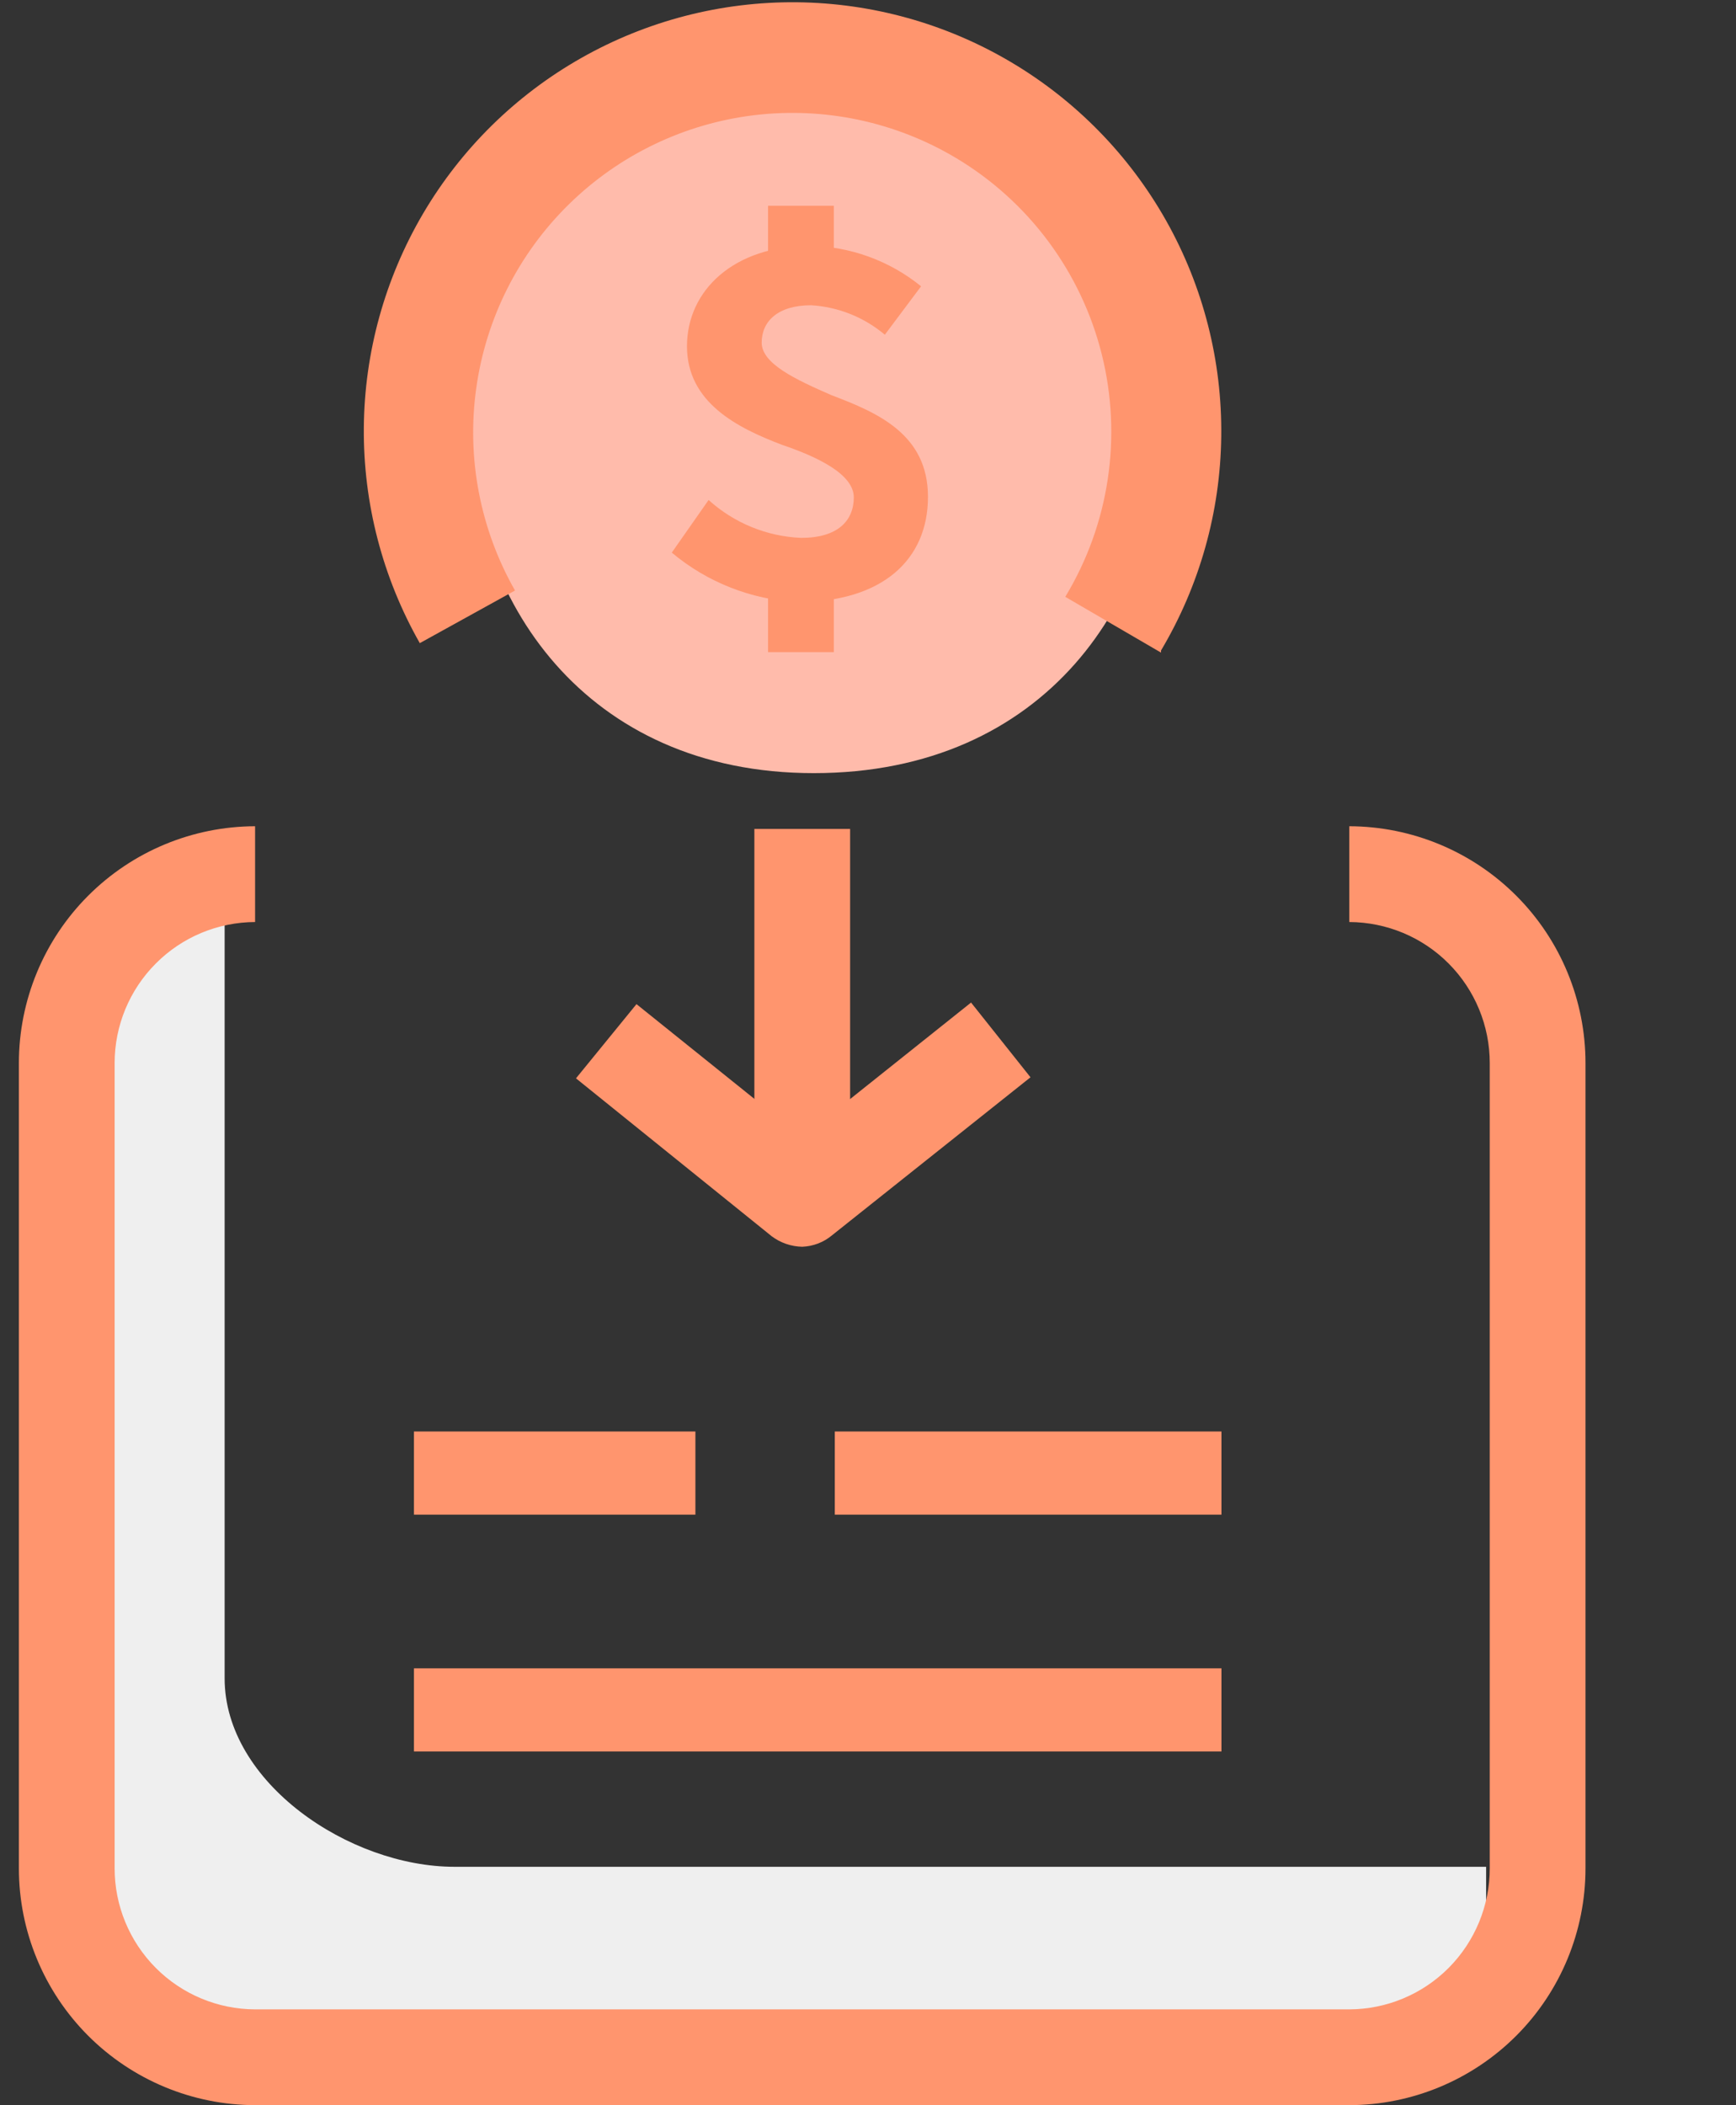
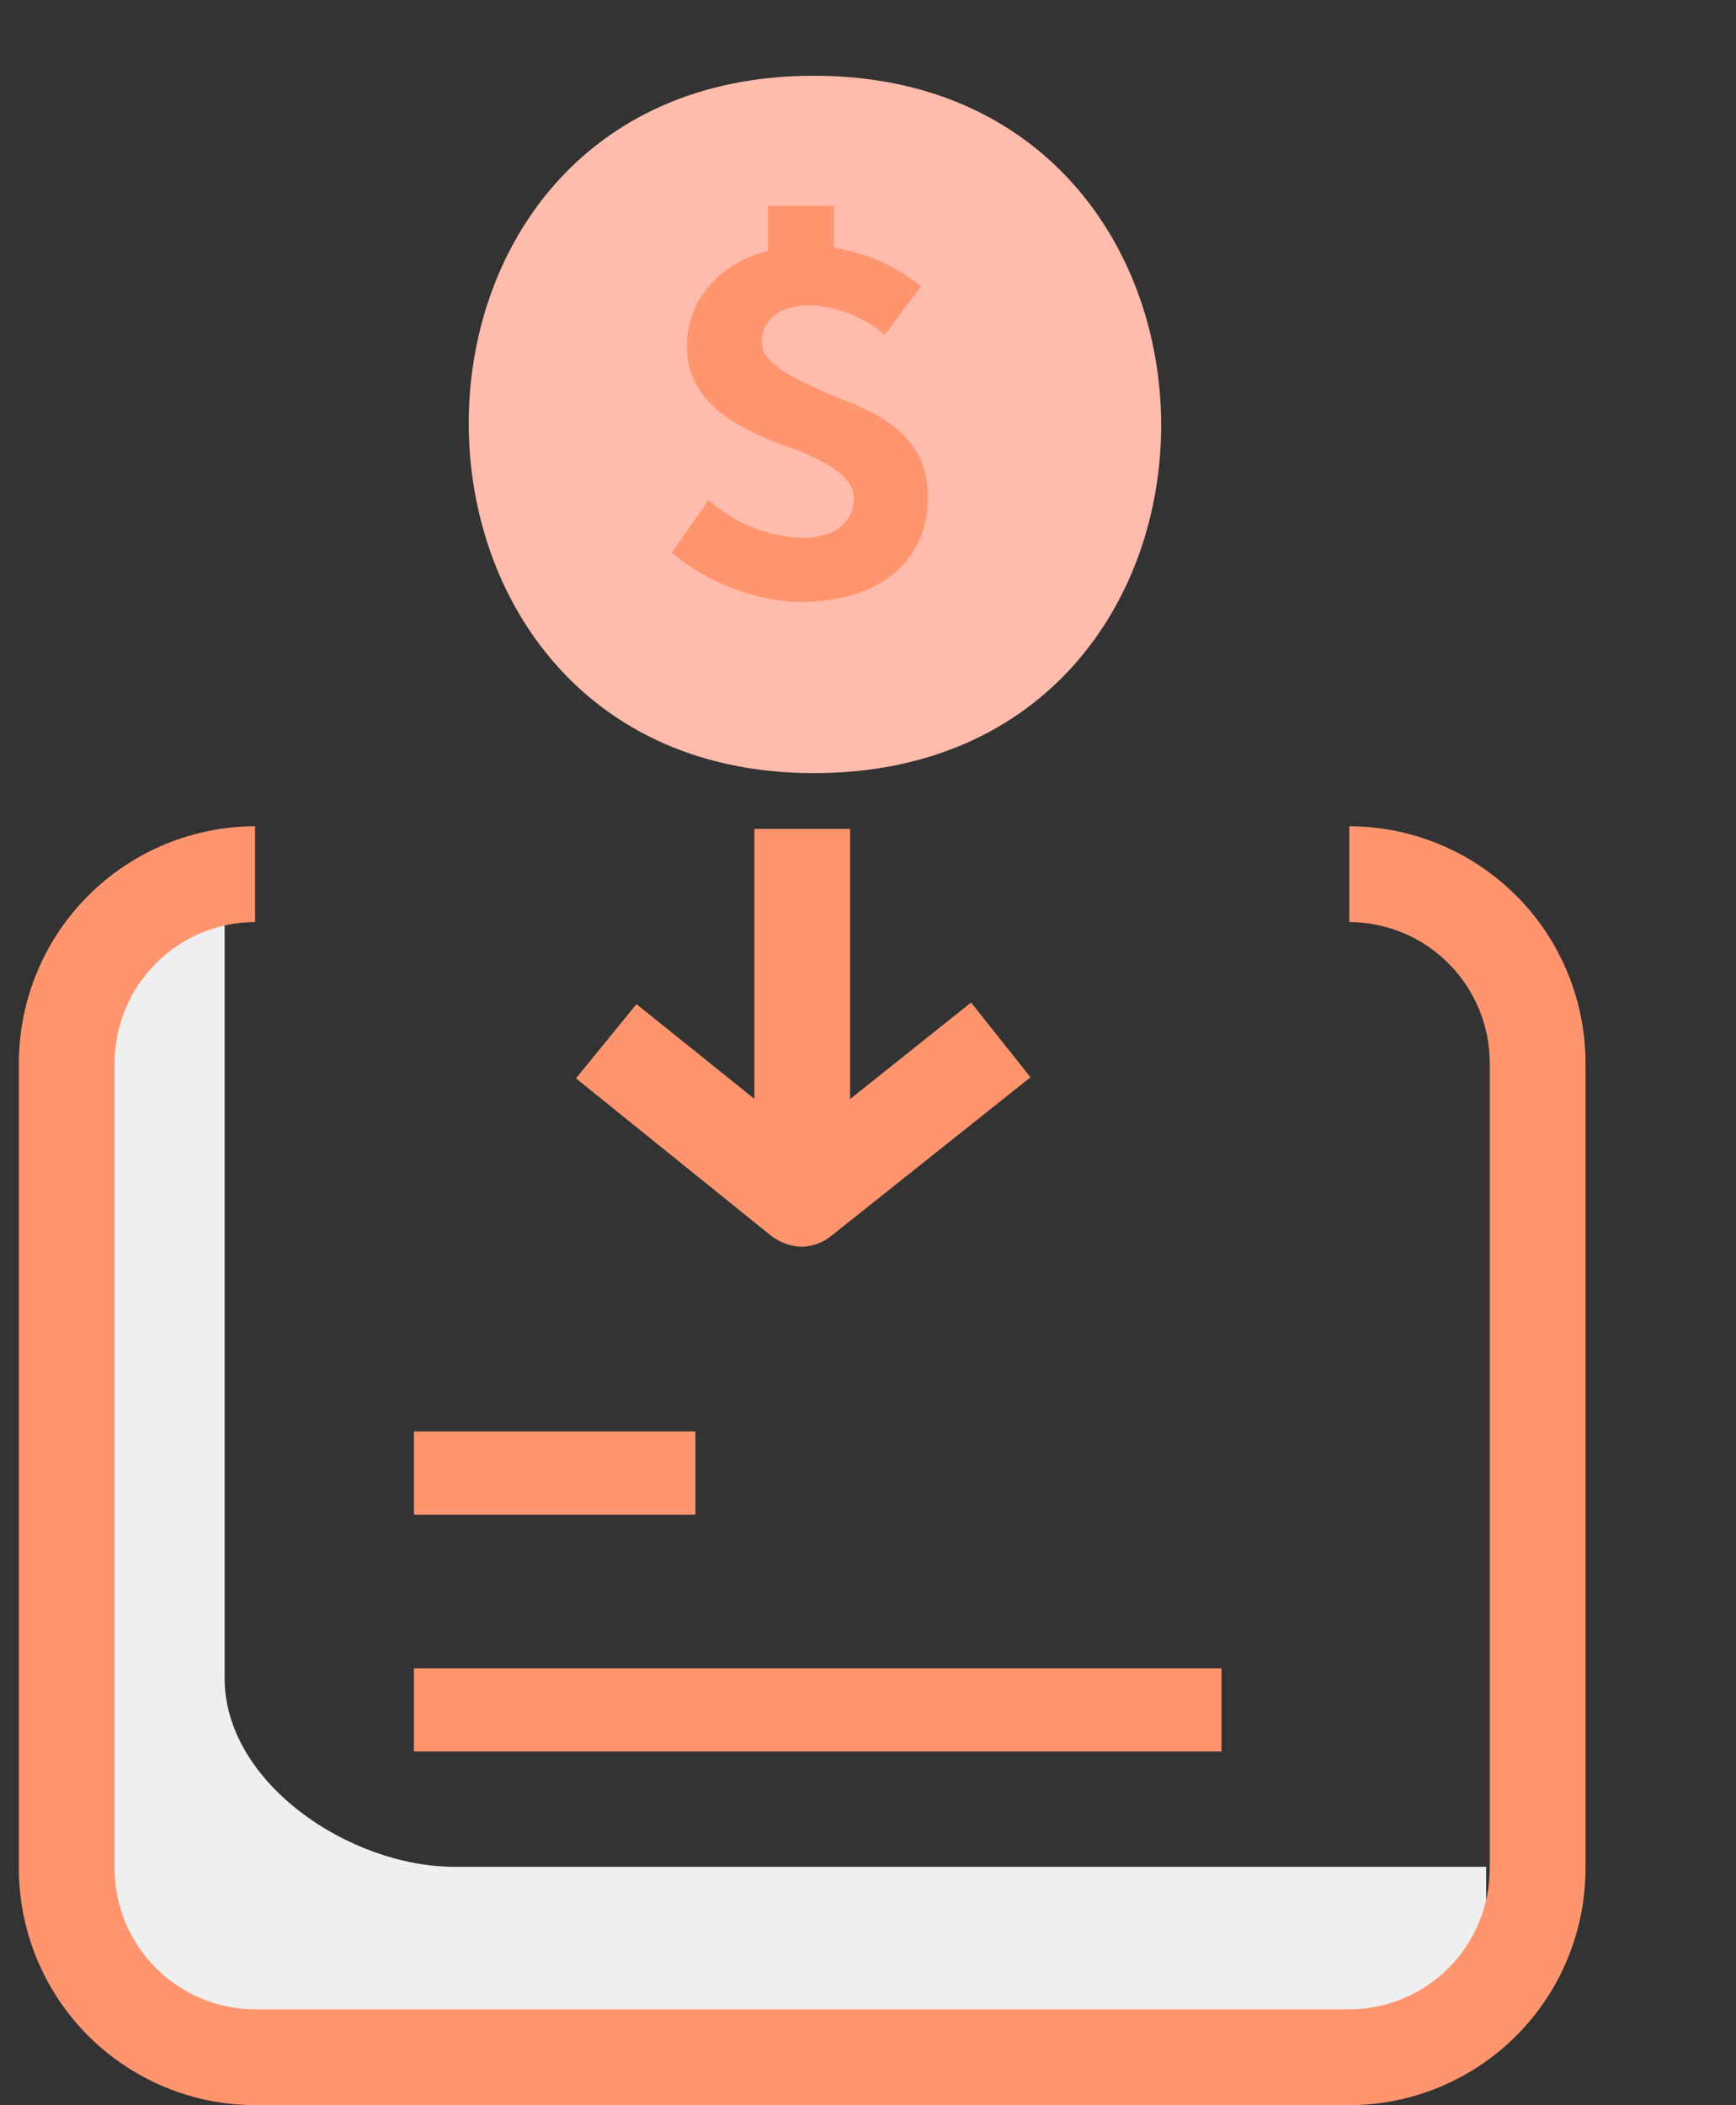
<svg xmlns="http://www.w3.org/2000/svg" width="33" height="40" viewBox="0 0 33 40" fill="none">
  <rect x="0" y="0" width="33" height="40" fill="#333333" stroke="none" />
  <path d="M28.25 35.47H8.64C6.64 35.47 4.27 33.87 4.27 31.89V16.67C3.432 16.807 2.671 17.238 2.122 17.884C1.572 18.531 1.27 19.352 1.27 20.2V35.5C1.268 35.971 1.36 36.438 1.539 36.873C1.718 37.309 1.982 37.704 2.315 38.038C2.647 38.371 3.042 38.636 3.477 38.816C3.912 38.997 4.379 39.09 4.85 39.09H20.52C20.752 39.091 20.981 39.044 21.194 38.953C21.408 38.862 21.6 38.728 21.759 38.56L28.25 38" fill="#EFEFEF" />
  <path d="M25.649 15.699V17.519C26.358 17.522 27.038 17.805 27.538 18.308C28.038 18.81 28.319 19.49 28.319 20.199V35.499C28.319 36.208 28.038 36.888 27.538 37.391C27.038 37.893 26.358 38.177 25.649 38.179H4.849C4.14 38.177 3.461 37.893 2.961 37.391C2.46 36.888 2.179 36.208 2.179 35.499V20.199C2.179 19.49 2.46 18.81 2.961 18.308C3.461 17.805 4.14 17.522 4.849 17.519V15.699C3.658 15.702 2.516 16.177 1.674 17.021C0.832 17.864 0.359 19.008 0.359 20.199V35.499C0.359 36.691 0.832 37.834 1.674 38.678C2.516 39.521 3.658 39.997 4.849 39.999H25.649C26.841 39.997 27.983 39.521 28.825 38.678C29.667 37.834 30.139 36.691 30.139 35.499V20.199C30.139 19.008 29.667 17.864 28.825 17.021C27.983 16.177 26.841 15.702 25.649 15.699Z" fill="#FF956E" />
  <path d="M13.219 27.199H7.869V28.779H13.219V27.199Z" fill="#FF956E" />
-   <path d="M23.219 27.199H15.869V28.779H23.219V27.199Z" fill="#FF956E" />
  <path d="M23.219 31.699H7.869V33.279H23.219V31.699Z" fill="#FF956E" />
  <path d="M15.469 14.69C6.759 14.69 6.689 1.439 15.469 1.439C24.249 1.439 24.299 14.69 15.469 14.69Z" fill="#FFBBAB" />
-   <path d="M22.07 12.4L20.25 11.34C20.664 10.656 20.938 9.898 21.057 9.108C21.176 8.318 21.138 7.512 20.945 6.737C20.752 5.962 20.407 5.233 19.931 4.591C19.455 3.95 18.856 3.409 18.17 3C17.019 2.314 15.673 2.029 14.342 2.188C13.011 2.348 11.771 2.943 10.814 3.882C9.857 4.82 9.238 6.049 9.053 7.376C8.867 8.704 9.127 10.055 9.79 11.22L7.98 12.22C7.272 10.974 6.905 9.564 6.916 8.131C6.927 6.698 7.316 5.294 8.042 4.059C8.769 2.824 9.808 1.803 11.056 1.098C12.303 0.393 13.714 0.029 15.147 0.043C16.58 0.058 17.983 0.449 19.216 1.179C20.45 1.909 21.468 2.95 22.171 4.199C22.873 5.448 23.233 6.86 23.215 8.293C23.198 9.726 22.803 11.128 22.07 12.36V12.4Z" fill="#FF956E" />
  <path d="M12.77 10.5L13.47 9.5C13.954 9.938 14.577 10.193 15.229 10.22C15.93 10.22 16.23 9.89 16.23 9.45C16.23 9.01 15.54 8.68 14.86 8.45C14.02 8.13 13.059 7.65 13.059 6.58C13.059 5.51 13.96 4.67 15.389 4.67C16.163 4.682 16.909 4.953 17.509 5.44L16.82 6.36C16.425 6.027 15.934 5.831 15.419 5.8C14.78 5.8 14.479 6.11 14.479 6.51C14.479 6.91 15.12 7.21 15.809 7.51C16.68 7.84 17.64 8.25 17.64 9.44C17.64 10.63 16.779 11.44 15.159 11.44C14.282 11.394 13.443 11.064 12.77 10.5Z" fill="#FF956E" />
  <path d="M15.85 3.91H14.6V5.16H15.85V3.91Z" fill="#FF956E" />
-   <path d="M15.85 11.141H14.6V12.391H15.85V11.141Z" fill="#FF956E" />
  <path d="M15.249 23.689C15.04 23.685 14.837 23.615 14.669 23.489L10.949 20.489L12.099 19.079L15.249 21.609L18.459 19.049L19.589 20.469L15.819 23.469C15.659 23.604 15.458 23.681 15.249 23.689Z" fill="#FF956E" />
  <path d="M16.16 15.75H14.34V22.47H16.16V15.75Z" fill="#FF956E" />
</svg>